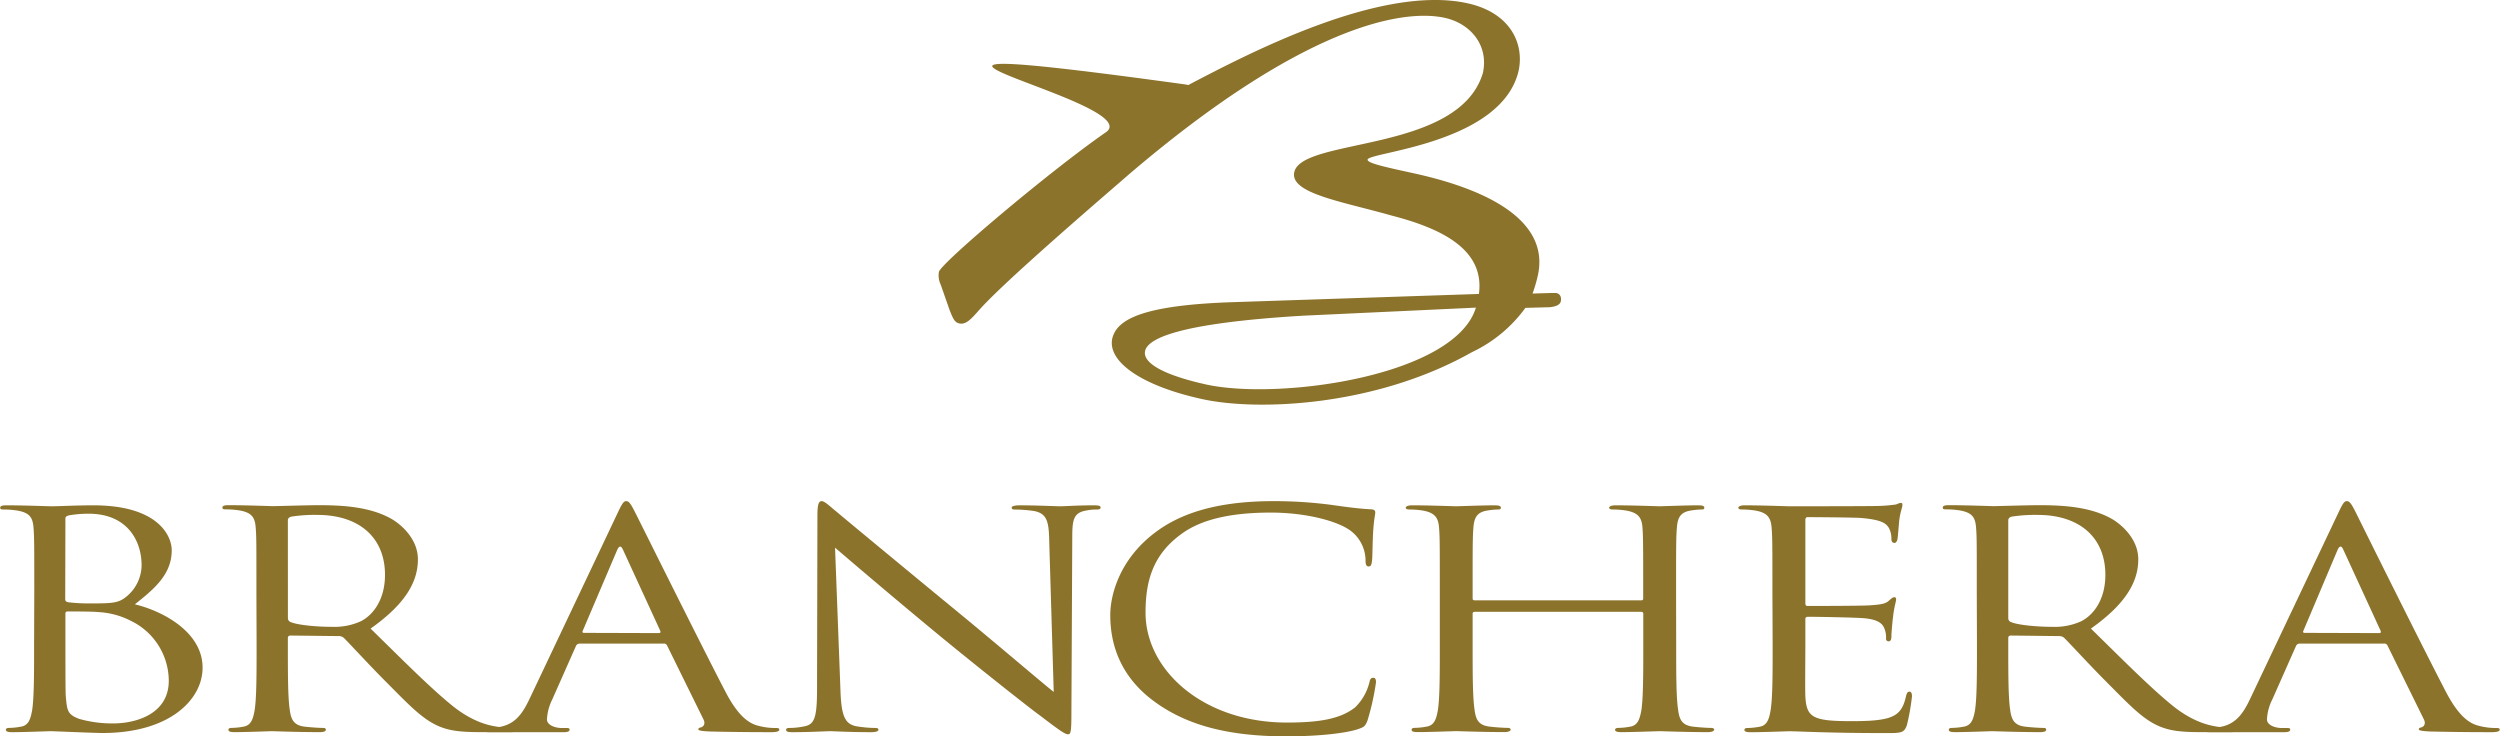
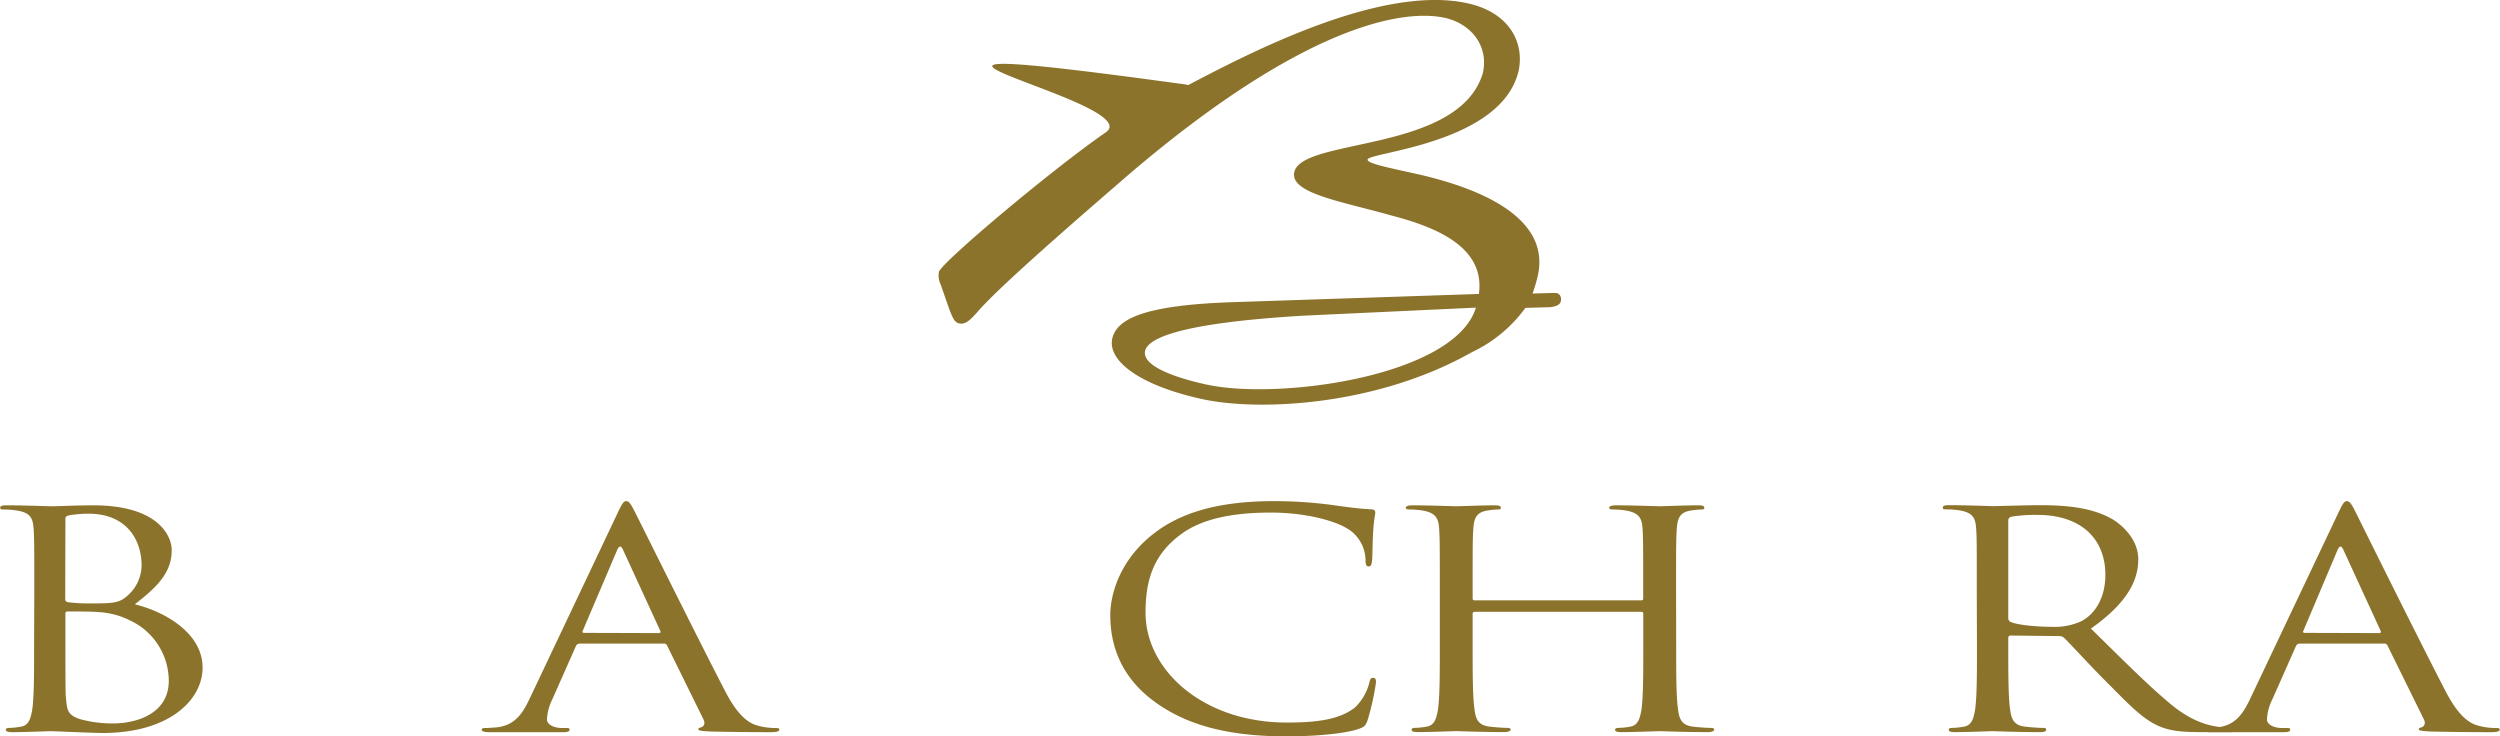
<svg xmlns="http://www.w3.org/2000/svg" width="550" height="162" viewBox="0 0 550 162">
  <defs>
    <style>
      .cls-1 {
        fill: #8c732c;
      }
    </style>
  </defs>
  <g id="レイヤー_2" data-name="レイヤー 2">
    <g id="参考">
      <g>
        <path class="cls-1" d="M324.7,67.68c-4.6,15.06-43.21,20.42-59.28,16.92-9.07-2-14.1-4.65-13.5-7.39s7.4-6.13,34.81-7.76Zm-115.77.58c.66,1.58,1,2.66,2.09,2.89,1.53.34,2.68-1,4.58-3.16,6.09-6.7,26-23.74,32.58-29.47,38.1-32.58,60.16-36.67,69.65-34.6,5.62,1.22,9.75,6,8.4,12.16-5.3,17.63-39.81,14.13-41.49,21.8-1,4.65,10.39,6.42,21.37,9.53,10.5,2.72,20.61,7.22,19.25,17.26L271.7,66.46c-20.73.64-26,3.93-27,8-1.1,5.06,6.36,10.42,19.82,13.35,12.51,2.73,38.4,1.49,59.28-10.32a30.71,30.71,0,0,0,11.79-9.76l5.35-.14c1.32-.14,2.28-.5,2.44-1.32s-.07-1.6-1-1.81l-1.16,0-4.06.12a31.92,31.92,0,0,0,1.17-4c2.39-10.83-8.36-18.32-27.45-22.49-6.46-1.41-10.18-2.23-10-3,.35-1.64,29.41-3.49,33.2-19.45,1.3-5.89-1.65-12.83-11.27-14.93-19-4.14-47.74,10.84-61.39,18l-.56-.12c-90.41-12.45-7,3.91-17.73,10.62-12.4,8.63-36.15,28.69-36.57,30.61a4.68,4.68,0,0,0,.4,2.81Z" />
        <path class="cls-1" d="M14.39,114.08c0-.41.26-.6,1-.74a25.18,25.18,0,0,1,4.13-.32c8.42,0,11.63,5.87,11.63,11.35a9,9,0,0,1-3.1,6.68c-1.81,1.58-3,1.7-7.84,1.7a39.29,39.29,0,0,1-5.26-.26c-.43-.12-.6-.27-.6-.73ZM7.5,141.93c0,6.34,0,11.54-.43,14.33-.35,1.91-.77,3.35-2.5,3.61a15,15,0,0,1-2.58.27c-.51,0-.7.19-.7.41,0,.38.45.53,1.39.53,2.59,0,8-.22,8.44-.22.7,0,9.48.4,11.45.4,14.72,0,22-7.32,22-14.38,0-7.72-8.53-12.39-14.9-13.93,4.06-3.24,8.11-6.47,8.11-11.88,0-3.29-3.12-9.9-17.24-9.9-4,0-7.31.21-9.38.21-.42,0-5.85-.21-9.74-.21-.94,0-1.38.14-1.38.53s.37.39.7.39a19.48,19.48,0,0,1,2.92.21c2.85.47,3.53,1.51,3.71,3.75s.17,4,.17,14.26ZM14.39,135c0-.34.17-.48.51-.48,1.3,0,5.6,0,6.72.14a17.48,17.48,0,0,1,7.16,1.92,14.71,14.71,0,0,1,8.35,13.19c0,7.47-7.5,9.38-12.16,9.38a26.38,26.38,0,0,1-7.56-1c-2.66-1-2.66-1.91-2.95-5.16-.07-1-.07-9.17-.07-14.25Z" />
-         <path class="cls-1" d="M63.33,114.46c0-.38.26-.65.7-.79a33.58,33.58,0,0,1,5.77-.39c9.2,0,14.9,4.94,14.9,13.2,0,5-2.25,8.59-5.26,10.17A14,14,0,0,1,73,137.9c-3.8,0-7.76-.46-9.06-1.05a.9.9,0,0,1-.6-.8Zm-6.88,27.48c0,6.33,0,11.53-.43,14.32-.35,1.91-.77,3.35-2.5,3.61a15.19,15.19,0,0,1-2.6.27c-.5,0-.67.19-.67.41,0,.38.43.52,1.37.52,2.59,0,8-.21,8.1-.21.42,0,5.85.21,10.6.21,1,0,1.36-.21,1.36-.52s-.17-.41-.69-.41c-.75,0-2.67-.12-3.88-.27-2.56-.26-3.08-1.7-3.35-3.61-.43-2.79-.43-8-.43-14.32v-1.6c0-.32.19-.52.6-.52l10.61.12a1.62,1.62,0,0,1,1.11.4c1.72,1.73,5.76,6.16,9.38,9.77,4.92,4.94,7.94,8.19,11.65,9.72,2.23.9,4.37,1.24,9.19,1.24H112c1.54,0,2.07-.14,2.07-.52,0-.22-.37-.41-.78-.41a27.54,27.54,0,0,1-3.34-.19c-2.17-.26-5.87-1-10.52-4.76-5-4.08-10.85-10-17.9-16.9,7.74-5.47,10.41-10.35,10.41-15.24,0-4.54-3.78-7.78-6-9-4.57-2.51-10.33-2.91-15.74-2.91-2.68,0-9.22.21-10.17.21-.43,0-5.86-.21-9.73-.21-.94,0-1.37.14-1.37.53s.34.39.68.39a19.81,19.81,0,0,1,2.93.21c2.84.47,3.53,1.51,3.71,3.75s.16,4,.16,14.26Z" />
        <path class="cls-1" d="M128.47,139.23c-.26,0-.43-.15-.26-.47L135.78,121c.45-1,.87-1,1.3,0l8.19,17.81c.07.27.07.47-.37.47Zm-12,14.58c-1.57,3.3-3.29,5.8-7.24,6.21-.7.06-1.91.14-2.52.14-.44,0-.75.11-.75.39s.5.53,1.61.53l9.76,0,6.69,0c.78,0,1.29-.15,1.29-.53s-.26-.39-.86-.39h-.85c-1.47,0-3.27-.62-3.27-1.92a11.22,11.22,0,0,1,1.2-4.43l5.17-11.67a.9.9,0,0,1,.86-.55H146a.72.72,0,0,1,.75.41l8,16.24c.52,1,0,1.63-.52,1.78-.36.06-.6.19-.6.45s.94.39,2.57.46c6,.15,12.24.15,13.52.15,1,0,1.73-.15,1.73-.53s-.34-.39-.85-.39a14.33,14.33,0,0,1-3.45-.41c-1.82-.4-4.32-1.45-7.42-7.32-5.23-10-18.77-37.29-20.05-39.8-1-2-1.39-2.38-1.91-2.38s-.85.38-1.88,2.58Z" />
        <path class="cls-1" d="M441.82,114.46c0-.38.26-.65.7-.79a33.44,33.44,0,0,1,5.76-.39c9.2,0,14.9,4.94,14.9,13.2,0,5-2.24,8.59-5.26,10.17a14,14,0,0,1-6.45,1.25c-3.79,0-7.76-.46-9.06-1.05a.89.89,0,0,1-.59-.8Zm-6.89,27.48c0,6.33,0,11.53-.43,14.32-.34,1.91-.77,3.35-2.5,3.61a15.09,15.09,0,0,1-2.6.27c-.5,0-.67.19-.67.41,0,.38.44.52,1.38.52,2.58,0,8-.21,8.1-.21.41,0,5.84.21,10.59.21,1,0,1.36-.21,1.36-.52s-.16-.41-.68-.41c-.75,0-2.67-.12-3.88-.27-2.56-.26-3.08-1.7-3.35-3.61-.43-2.79-.43-8-.43-14.32v-1.6c0-.32.18-.52.59-.52l10.61.12a1.62,1.62,0,0,1,1.11.4c1.73,1.73,5.76,6.16,9.38,9.77,4.92,4.94,7.94,8.19,11.65,9.72,2.23.9,4.37,1.24,9.19,1.24h6.12c1.54,0,2.07-.14,2.07-.52,0-.22-.37-.41-.78-.41a27.54,27.54,0,0,1-3.34-.19c-2.17-.26-5.87-1-10.52-4.76-5-4.08-10.85-10-17.9-16.9,7.74-5.47,10.42-10.35,10.42-15.24,0-4.54-3.79-7.78-6-9-4.57-2.51-10.33-2.91-15.73-2.91-2.69,0-9.23.21-10.18.21-.43,0-5.86-.21-9.73-.21-.94,0-1.37.14-1.37.53s.34.39.68.39a19.81,19.81,0,0,1,2.93.21c2.84.47,3.53,1.51,3.71,3.75s.16,4,.16,14.26Z" />
        <path class="cls-1" d="M507,139.23c-.25,0-.43-.15-.25-.47L514.26,121c.45-1,.88-1,1.3,0l8.19,17.81c.07.27.07.47-.37.47Zm-12,14.58c-1.57,3.3-3.29,5.8-7.24,6.21-.7.06-1.91.14-2.52.14-.43,0-.75.11-.75.39s.51.53,1.61.53l9.77,0,6.68,0c.79,0,1.3-.15,1.3-.53s-.26-.39-.87-.39H502c-1.47,0-3.27-.62-3.27-1.92a11.09,11.09,0,0,1,1.21-4.43l5.17-11.67a.88.88,0,0,1,.86-.55h18.52a.72.72,0,0,1,.75.41l8,16.24c.52,1,0,1.63-.52,1.78-.35.06-.59.19-.59.45s.93.39,2.56.46c6,.15,12.24.15,13.52.15,1,0,1.73-.15,1.73-.53s-.34-.39-.85-.39a14.33,14.33,0,0,1-3.45-.41c-1.82-.4-4.31-1.45-7.42-7.32-5.23-10-18.76-37.29-20-39.8-1-2-1.39-2.38-1.91-2.38s-.85.38-1.88,2.58Z" />
-         <path class="cls-1" d="M184.91,152.1c.19,5.39,1,7.13,3.35,7.65a25.83,25.83,0,0,0,4.33.4c.41,0,.67.11.67.4s-.5.53-1.54.53c-4.91,0-8.35-.22-9.12-.22s-4.39.22-8.27.22c-.87,0-1.39-.08-1.39-.53,0-.29.26-.4.69-.4a16.36,16.36,0,0,0,3.53-.4c2.17-.47,2.59-2.37,2.59-8.38l.08-37.82c0-2.57.26-3.3.95-3.3s2.15,1.45,3,2.11c1.3,1.11,14.13,11.75,27.39,22.65,8.51,7,17.91,15.05,20.65,17.22l-1-33.53c-.08-4.29-.69-5.75-3.34-6.28a30.38,30.38,0,0,0-4.24-.32c-.6,0-.67-.2-.67-.46s.67-.47,1.7-.47c3.87,0,8,.21,9,.21s3.78-.21,7.31-.21c1,0,1.55.07,1.55.47s-.35.46-1,.46a9.69,9.69,0,0,0-2.06.2c-2.84.46-3.17,1.92-3.17,5.87l-.19,38.67c0,4.36-.16,4.7-.77,4.7s-1.71-.73-6.29-4.24c-1-.65-13.34-10.35-22.46-17.88-10-8.25-19.73-16.57-22.48-18.93Z" />
        <path class="cls-1" d="M254.7,154.86c-8.36-5.73-10.44-13.26-10.44-19.54,0-4.41,2-12.13,9.65-18,5.17-4,13-7.07,26.26-7.07a96.88,96.88,0,0,1,12.5.79c3.27.46,6,.85,8.77,1,.95,0,1.12.32,1.12.73s-.26,1.31-.43,3.69c-.17,2.17-.17,5.81-.27,6.78s-.24,1.38-.76,1.38-.68-.44-.68-1.38a8.24,8.24,0,0,0-3.63-6.72c-3-2-9.65-3.75-17.23-3.75-11.44,0-16.78,2.57-19.78,4.8-6.29,4.62-7.76,10.51-7.76,17.24,0,12.6,12.65,24.15,31.07,24.15,6.48,0,11.55-.6,15-3.31a11.47,11.47,0,0,0,3.18-5.54c.16-.73.34-1,.85-1s.6.46.6,1a54.56,54.56,0,0,1-1.89,8.46c-.52,1.26-.69,1.37-2.24,1.9-3.45,1.06-10,1.53-15.51,1.53-12.9,0-21.62-2.46-28.39-7.14" />
        <path class="cls-1" d="M368.76,141.94c0,6.33,0,11.53.44,14.32.26,1.91.77,3.35,3.36,3.61,1.2.15,3.08.27,3.87.27.52,0,.69.19.69.41s-.43.52-1.38.52c-4.73,0-10.18-.21-10.58-.21s-5.86.21-8.46.21c-.93,0-1.38-.14-1.38-.52,0-.22.19-.41.69-.41a15.19,15.19,0,0,0,2.6-.27c1.71-.26,2.14-1.7,2.49-3.61.42-2.79.42-8,.42-14.32V135c0-.29-.24-.4-.5-.4h-36.5c-.28,0-.54.07-.54.4v6.93c0,6.33,0,11.53.44,14.32.25,1.91.78,3.35,3.36,3.61,1.2.15,3.1.27,3.87.27.51,0,.7.19.7.41s-.43.52-1.39.52c-4.73,0-10.16-.21-10.59-.21s-5.85.21-8.43.21c-1,0-1.39-.14-1.39-.52,0-.22.18-.41.69-.41a15.18,15.18,0,0,0,2.59-.27c1.72-.26,2.16-1.7,2.5-3.61.43-2.79.43-8,.43-14.32V130.31c0-10.29,0-12.14-.17-14.26s-.87-3.28-3.7-3.75a19.77,19.77,0,0,0-2.92-.21c-.35,0-.71-.13-.71-.39s.43-.53,1.38-.53c3.88,0,9.3.21,9.73.21s5.86-.21,8.44-.21c.95,0,1.38.14,1.38.53s-.35.39-.7.39a15.59,15.59,0,0,0-2.15.21c-2.32.33-3,1.45-3.19,3.75-.17,2.12-.17,4-.17,14.26v1.38c0,.33.26.39.54.39H361c.26,0,.5-.06.5-.39v-1.38c0-10.29,0-12.14-.16-14.26s-.86-3.28-3.72-3.75a19.28,19.28,0,0,0-2.92-.21c-.34,0-.69-.13-.69-.39s.44-.53,1.4-.53c3.87,0,9.3.21,9.73.21s5.85-.21,8.41-.21c1,0,1.4.14,1.4.53s-.35.39-.68.39a16.08,16.08,0,0,0-2.18.21c-2.3.33-3,1.45-3.17,3.75-.18,2.12-.18,4-.18,14.26Z" />
-         <path class="cls-1" d="M389.93,130.31c0-10.29,0-12.14-.18-14.26s-.86-3.28-3.7-3.75a19.75,19.75,0,0,0-2.94-.21c-.34,0-.68-.13-.68-.38s.42-.54,1.36-.54c3.89,0,9.33.21,9.75.21.6,0,17.73,0,19.71-.07A33.3,33.3,0,0,0,417,111c.42-.07.76-.35,1.18-.35s.34.28.34.61-.42,1.26-.67,3.1c-.09.67-.27,3.57-.43,4.36-.09.32-.28.72-.61.72-.5,0-.7-.33-.7-.86a5.14,5.14,0,0,0-.52-2.37c-.59-1-1.46-1.85-6.1-2.25-1.46-.13-10.85-.19-11.79-.19-.35,0-.52.19-.52.66v18.22c0,.46.1.66.52.66,1.12,0,11.72,0,13.7-.14s3.27-.26,4.05-.93c.6-.53.95-.85,1.27-.85s.42.13.42.54-.42,1.51-.66,3.69c-.17,1.32-.37,3.76-.37,4.22s0,1.25-.59,1.25a.54.54,0,0,1-.59-.6,5.24,5.24,0,0,0-.35-2.18c-.34-.92-1.12-2-4.48-2.3-2.32-.19-10.84-.32-12.31-.32-.44,0-.61.19-.61.46v5.81c0,2.22-.08,9.89,0,11.27.26,4.56,1.55,5.42,10,5.42,2.26,0,6,0,8.29-.72s3.26-2.06,3.85-4.77c.19-.72.36-1,.78-1s.54.54.54,1a48.54,48.54,0,0,1-1.13,6.4c-.61,1.72-1.31,1.72-4.65,1.72-13,0-18.76-.4-21.27-.4-.42,0-5.86.21-8.44.21-.93,0-1.38-.14-1.38-.52,0-.22.18-.41.68-.41a15.41,15.41,0,0,0,2.61-.27c1.71-.26,2.14-1.7,2.47-3.61.45-2.79.45-8,.45-14.32Z" />
      </g>
    </g>
  </g>
</svg>